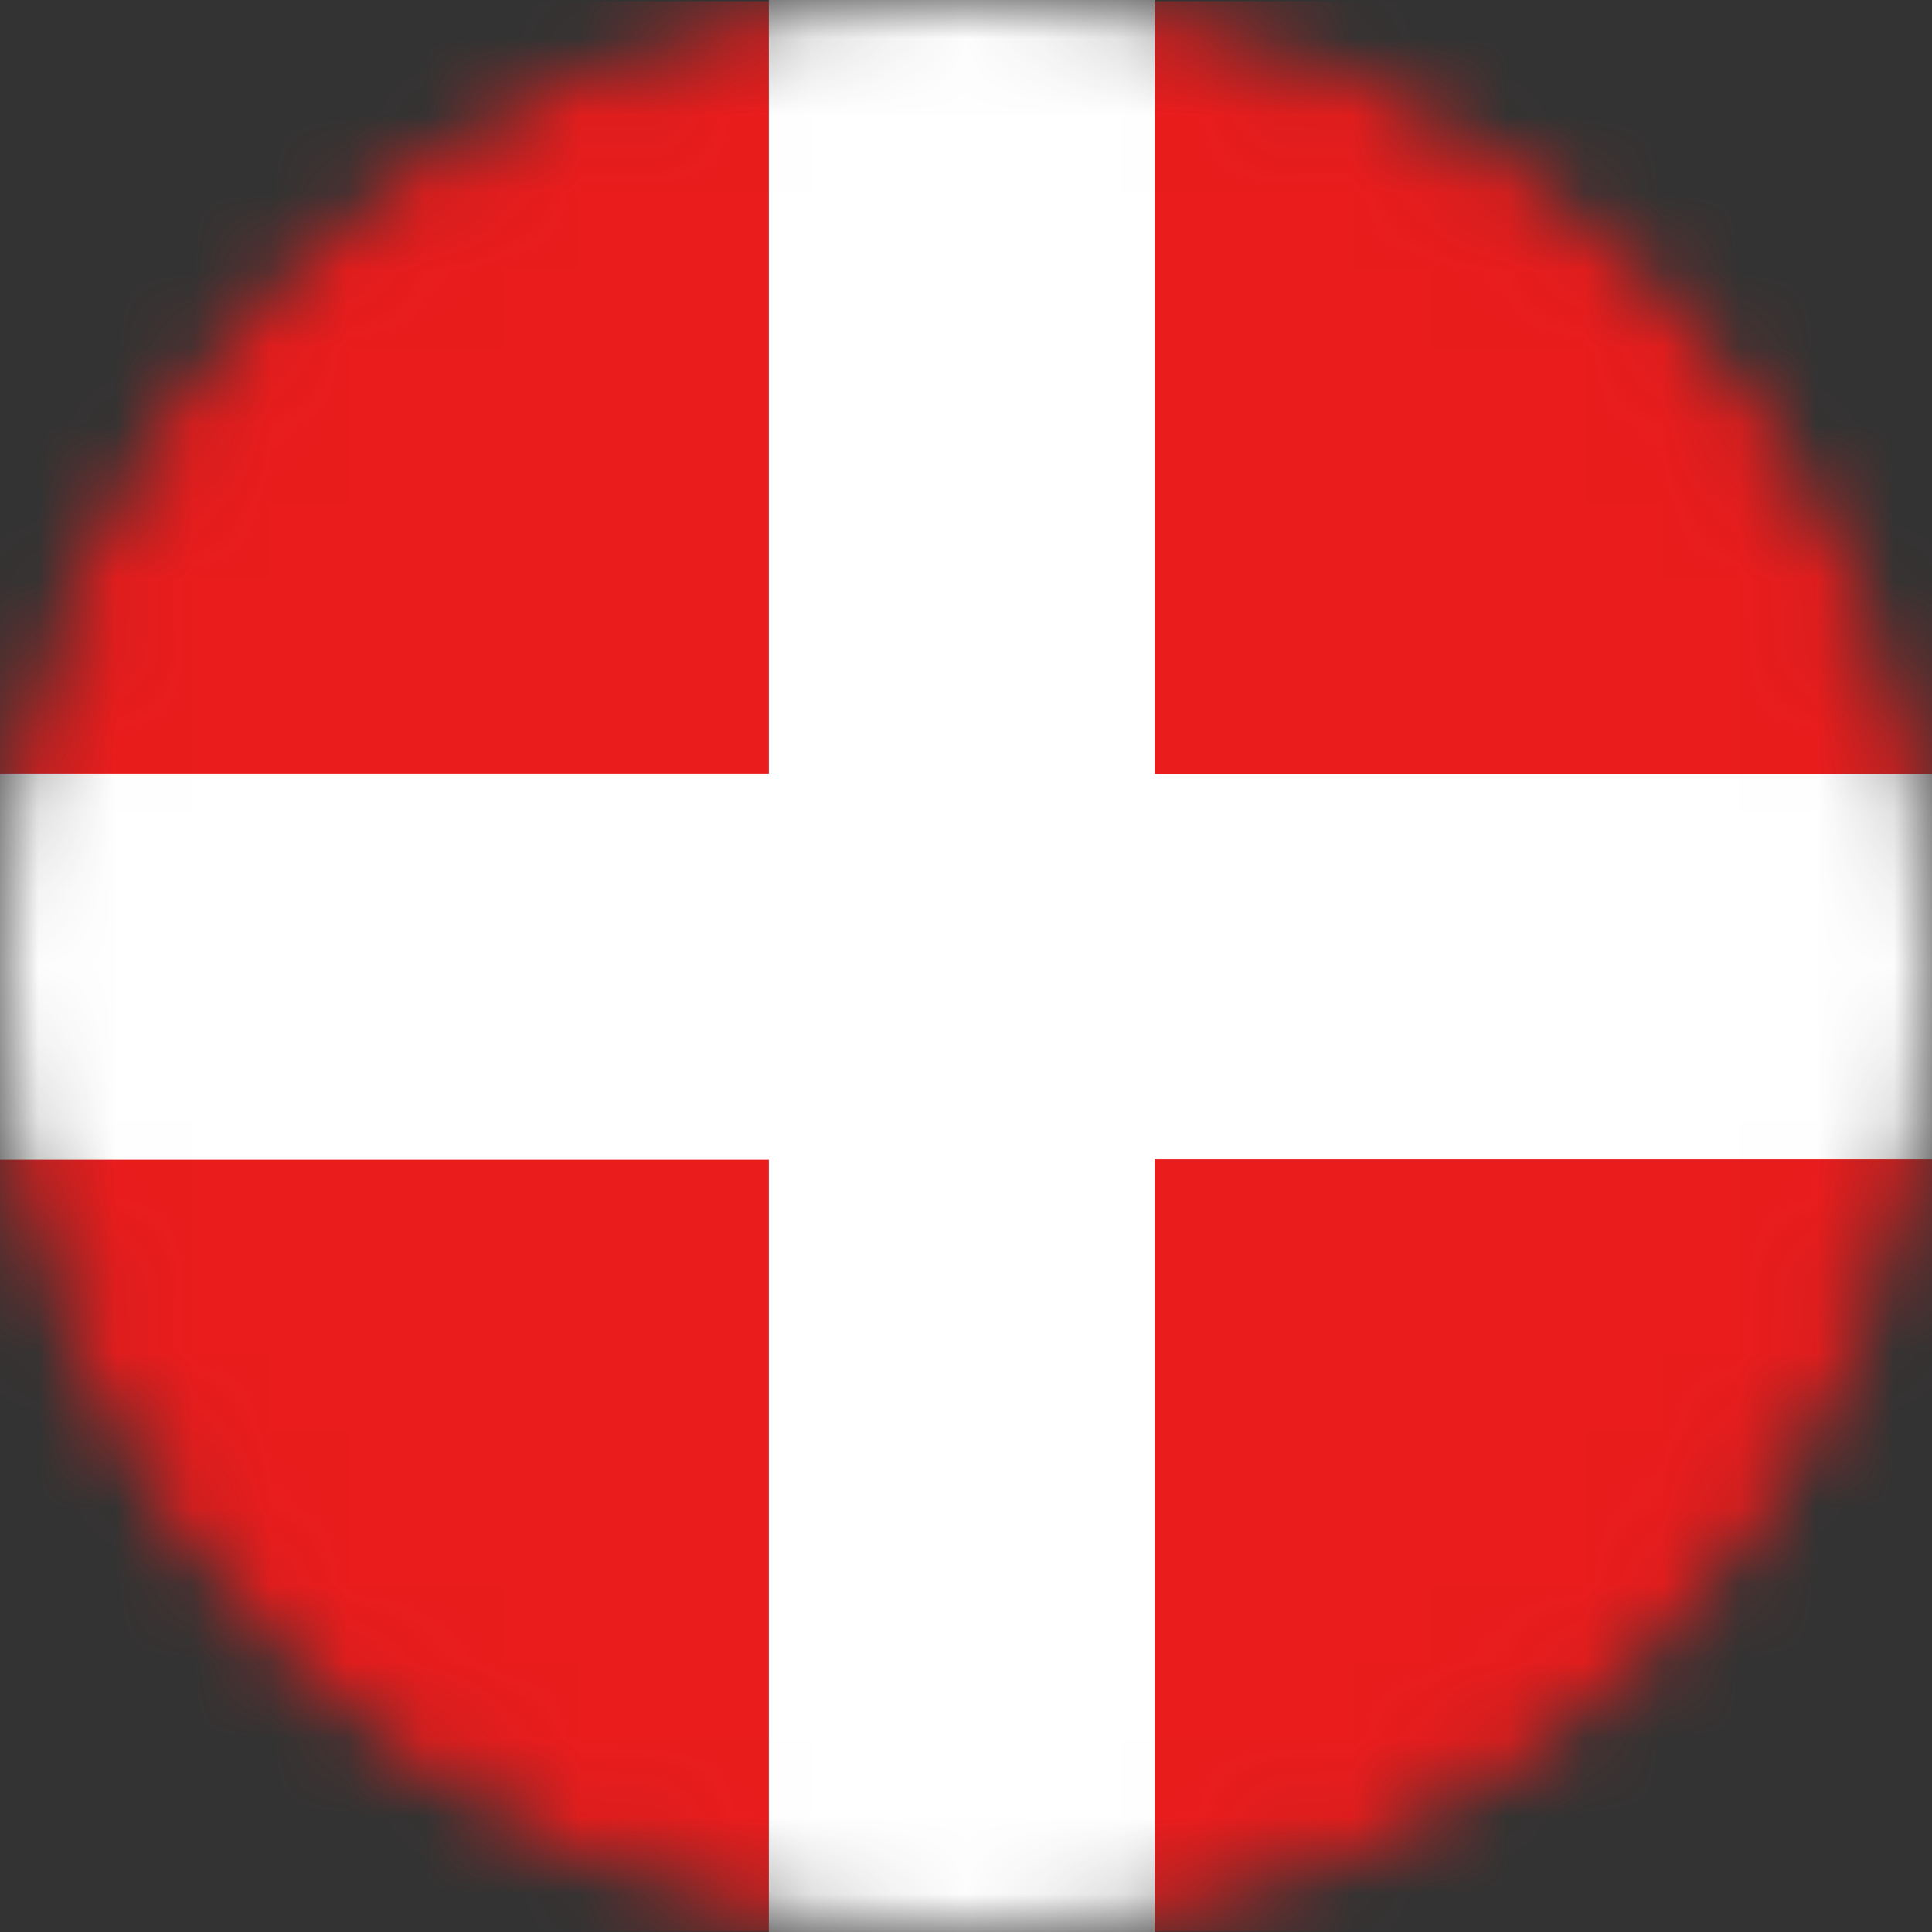
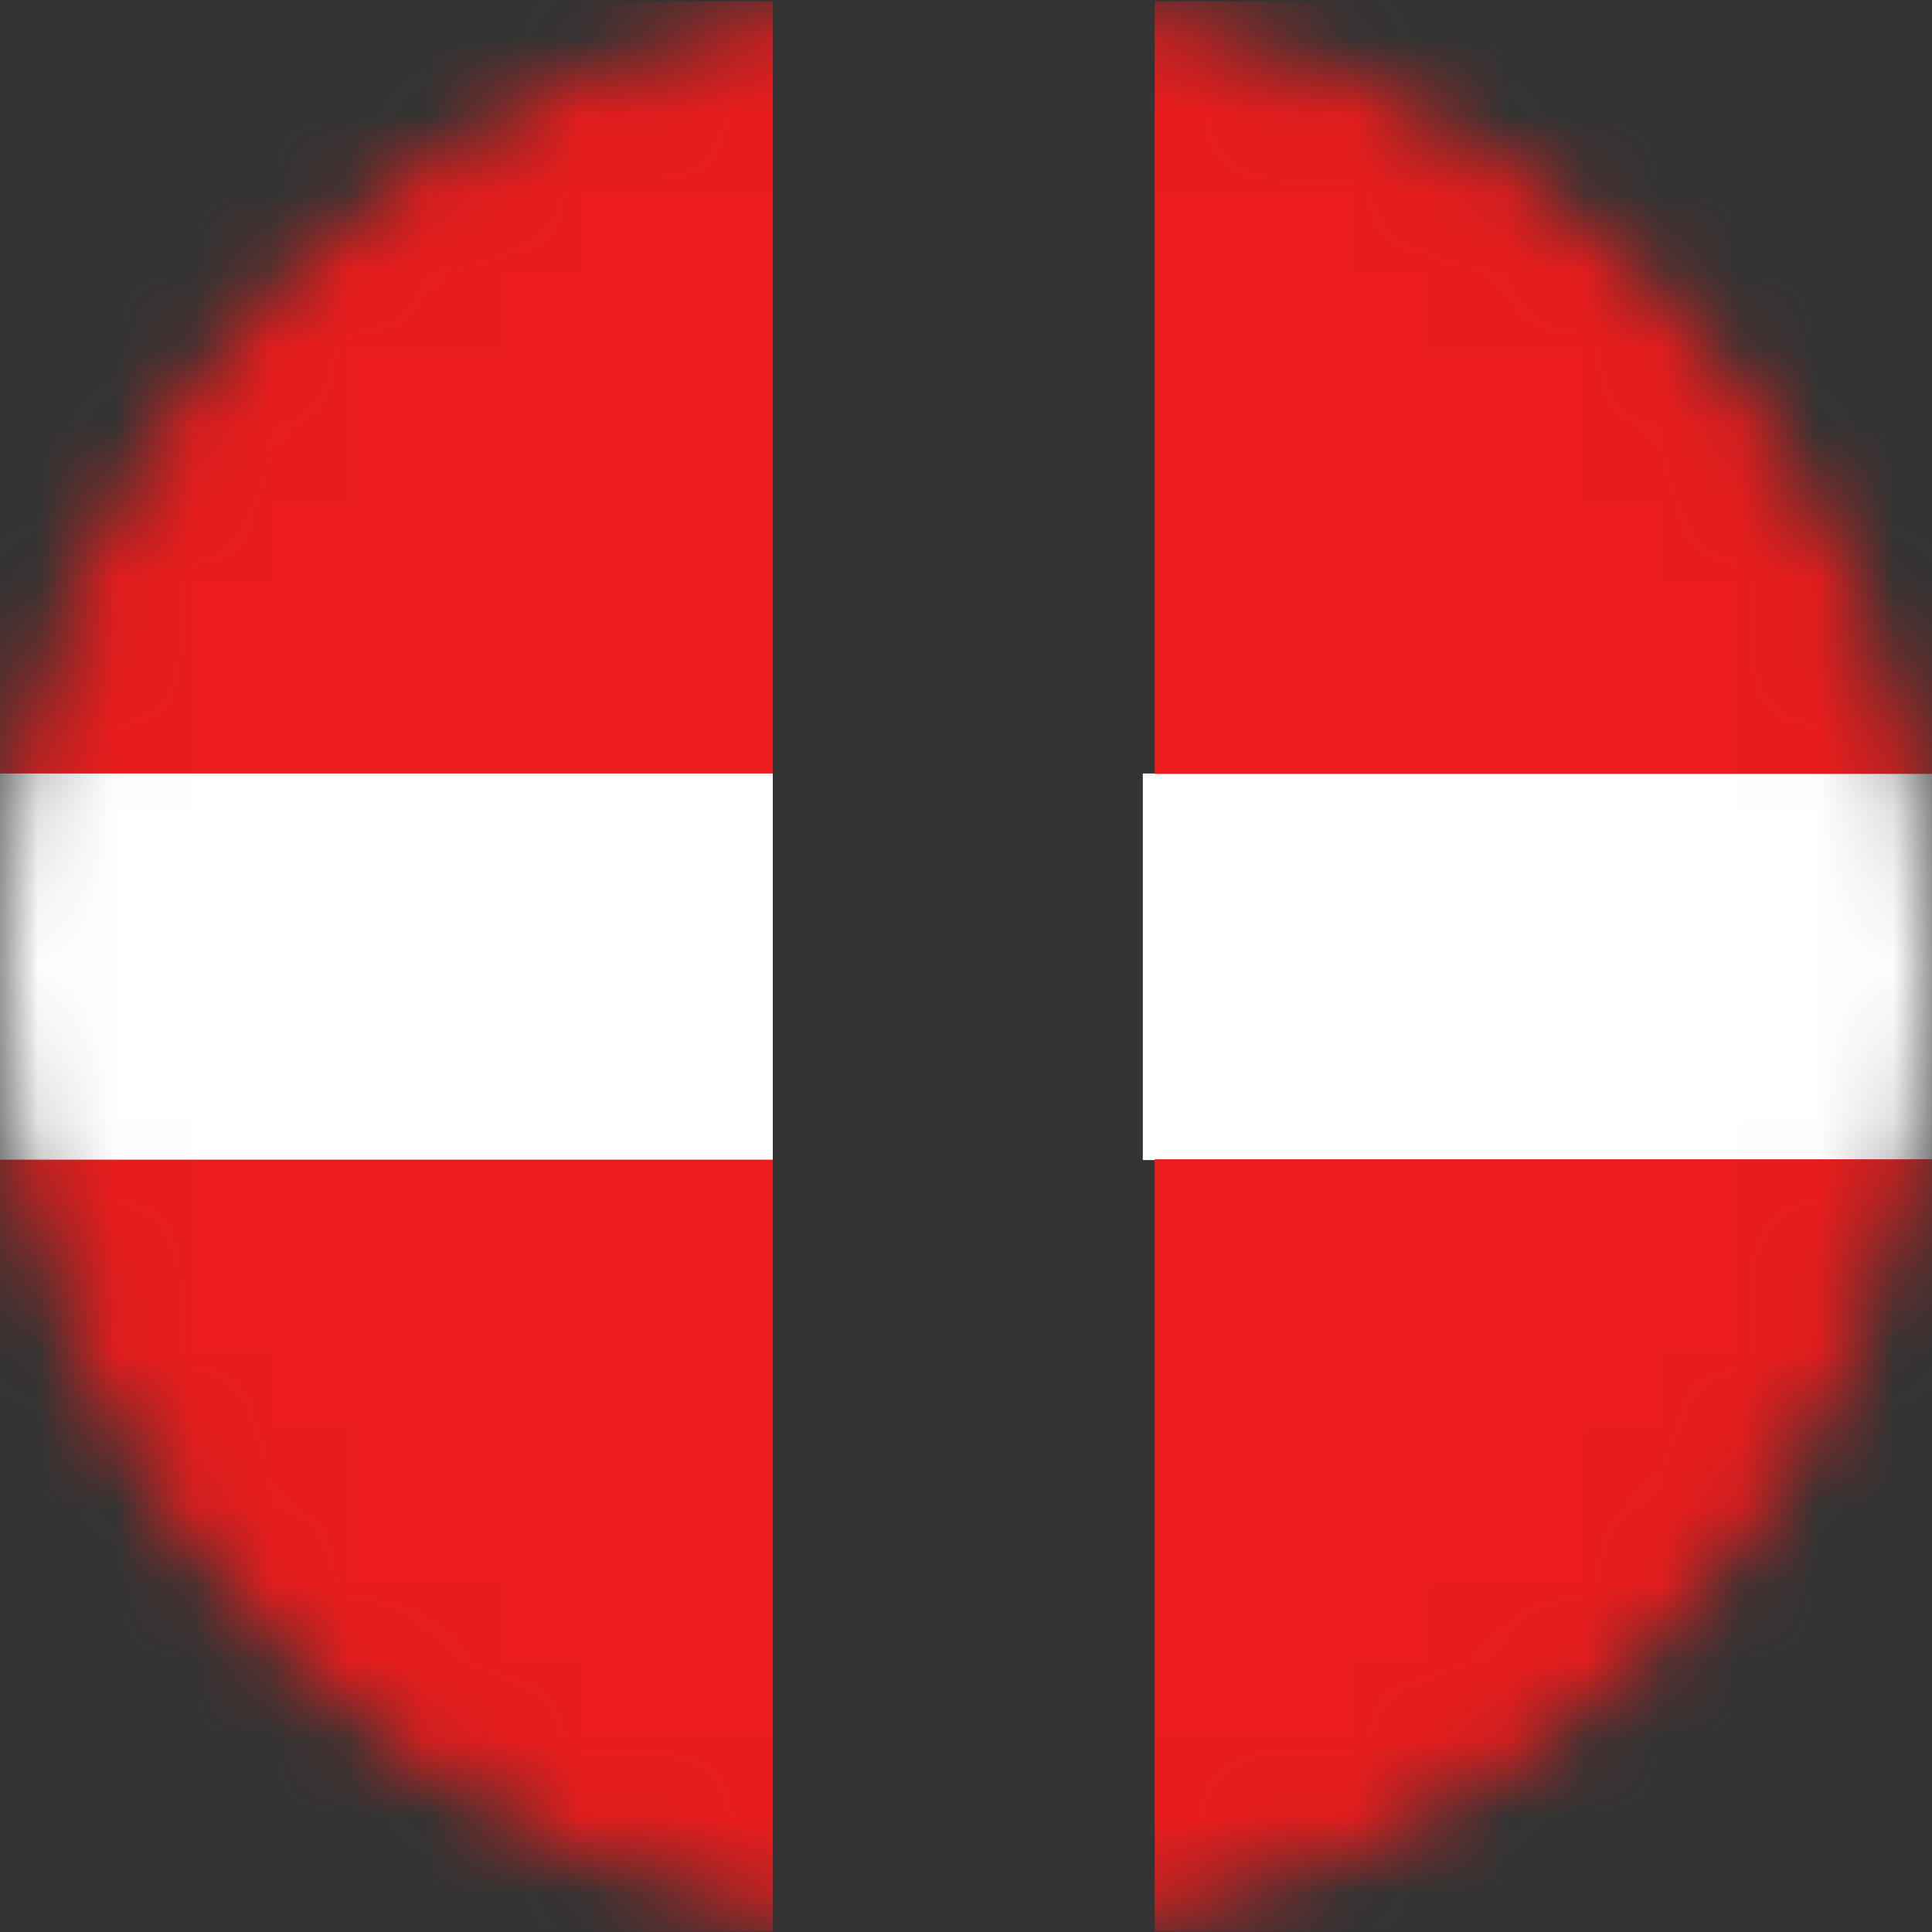
<svg xmlns="http://www.w3.org/2000/svg" width="25" height="25" viewBox="0 0 25 25" fill="none">
  <rect x="0" y="0" width="25" height="25" fill="#333333" stroke="none" />
  <mask id="mask0" mask-type="alpha" maskUnits="userSpaceOnUse" x="0" y="0" width="25" height="25">
    <circle cx="12.5" cy="12.5" r="12" fill="#C4C4C4" stroke="#222222" />
  </mask>
  <g mask="url(#mask0)">
    <path fill-rule="evenodd" clip-rule="evenodd" d="M-2.5 0.015H10V10.014H-2.5V0.015ZM-2.5 14.996H10V24.995H-2.5V14.996Z" fill="#EA1C1C" />
    <path fill-rule="evenodd" clip-rule="evenodd" d="M-2.5 10.009H10V15.006H-2.5V10.009Z" fill="white" />
-     <path fill-rule="evenodd" clip-rule="evenodd" d="M9.949 0H14.946V25H9.949V0Z" fill="white" />
    <path fill-rule="evenodd" clip-rule="evenodd" d="M14.788 10.009H37.287V15.011H14.788V10.009Z" fill="white" />
    <path fill-rule="evenodd" clip-rule="evenodd" d="M14.941 15.001H37.44V24.995H14.941V15.001ZM14.941 0.015H37.44V10.014H14.941V0.015Z" fill="#EA1C1C" />
  </g>
</svg>